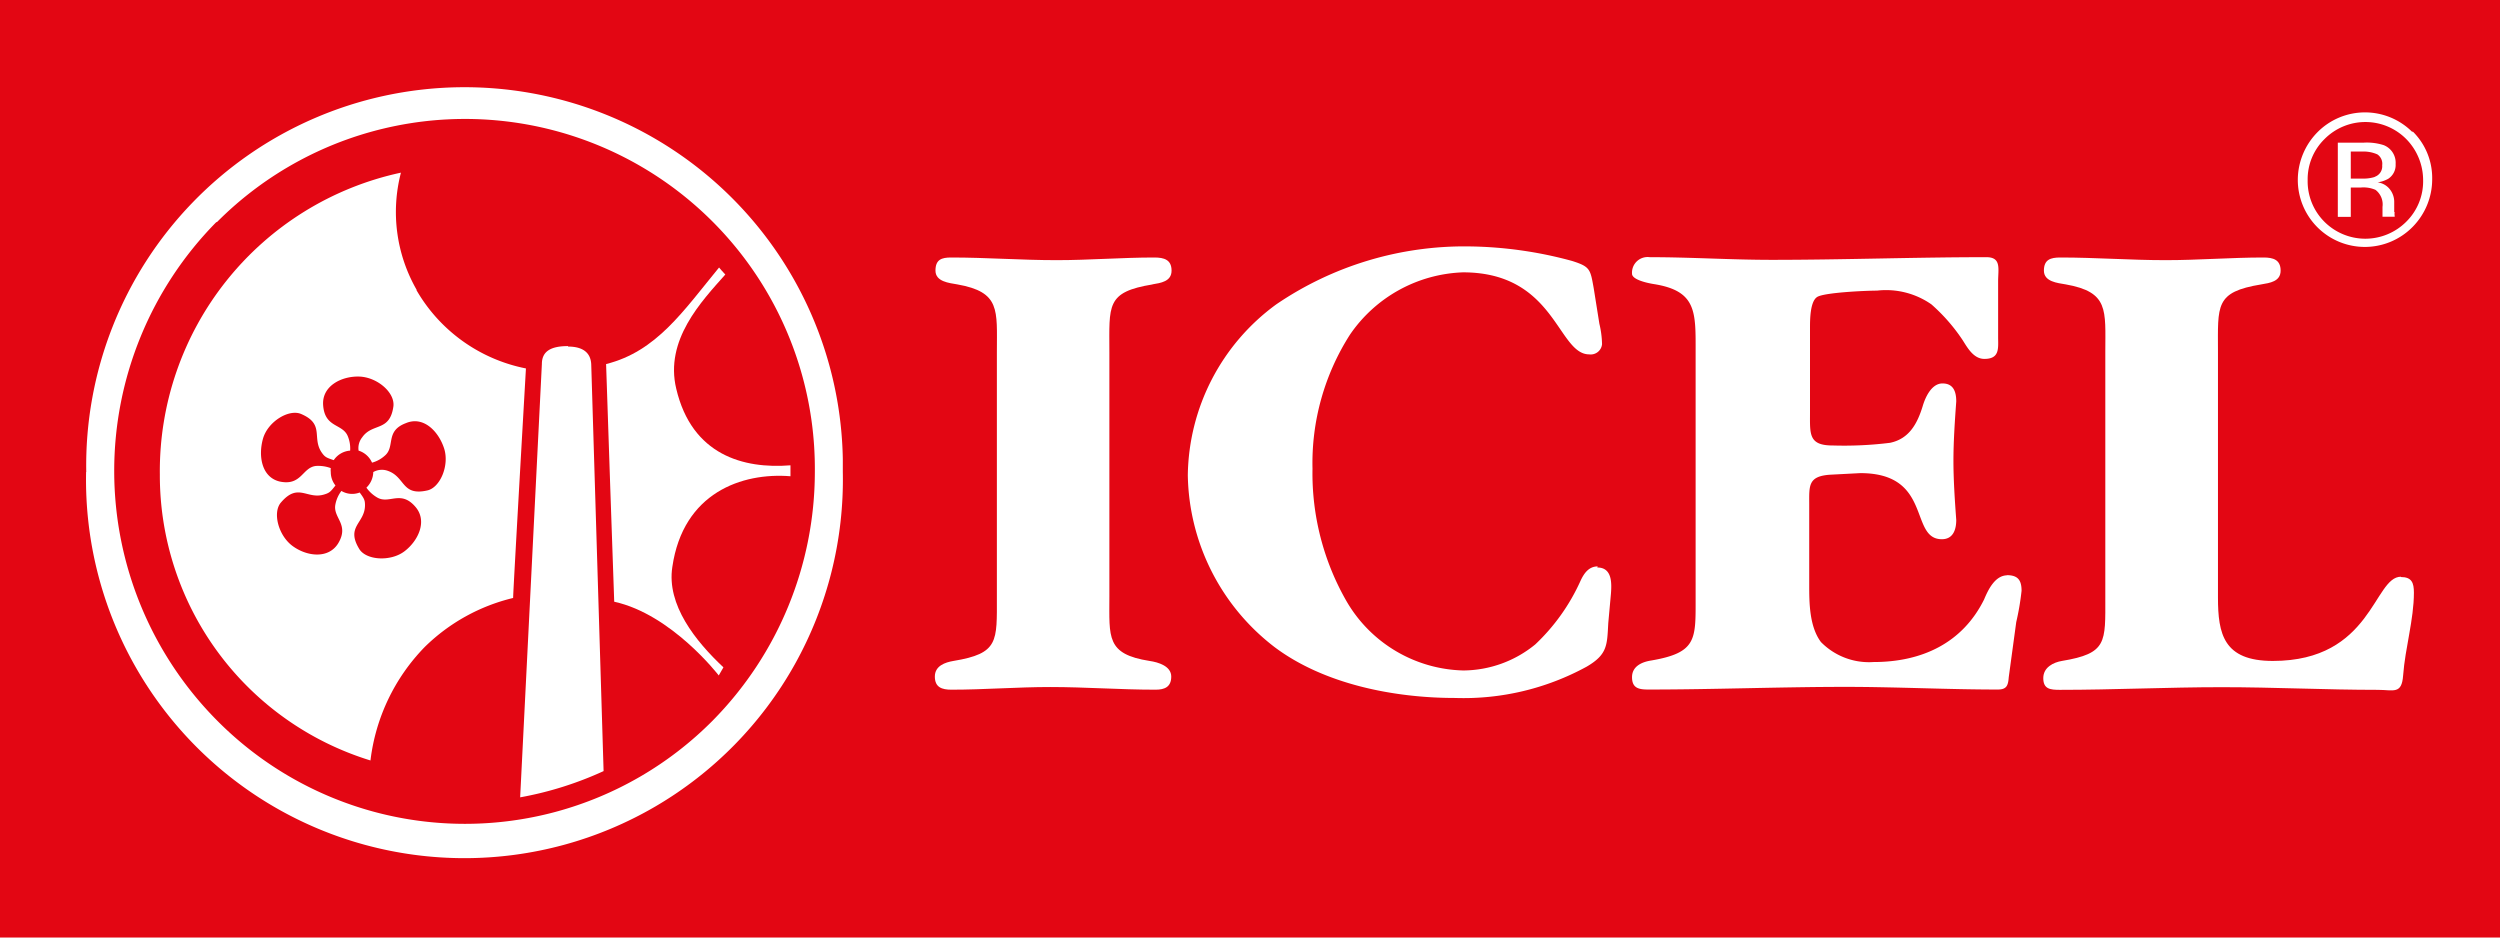
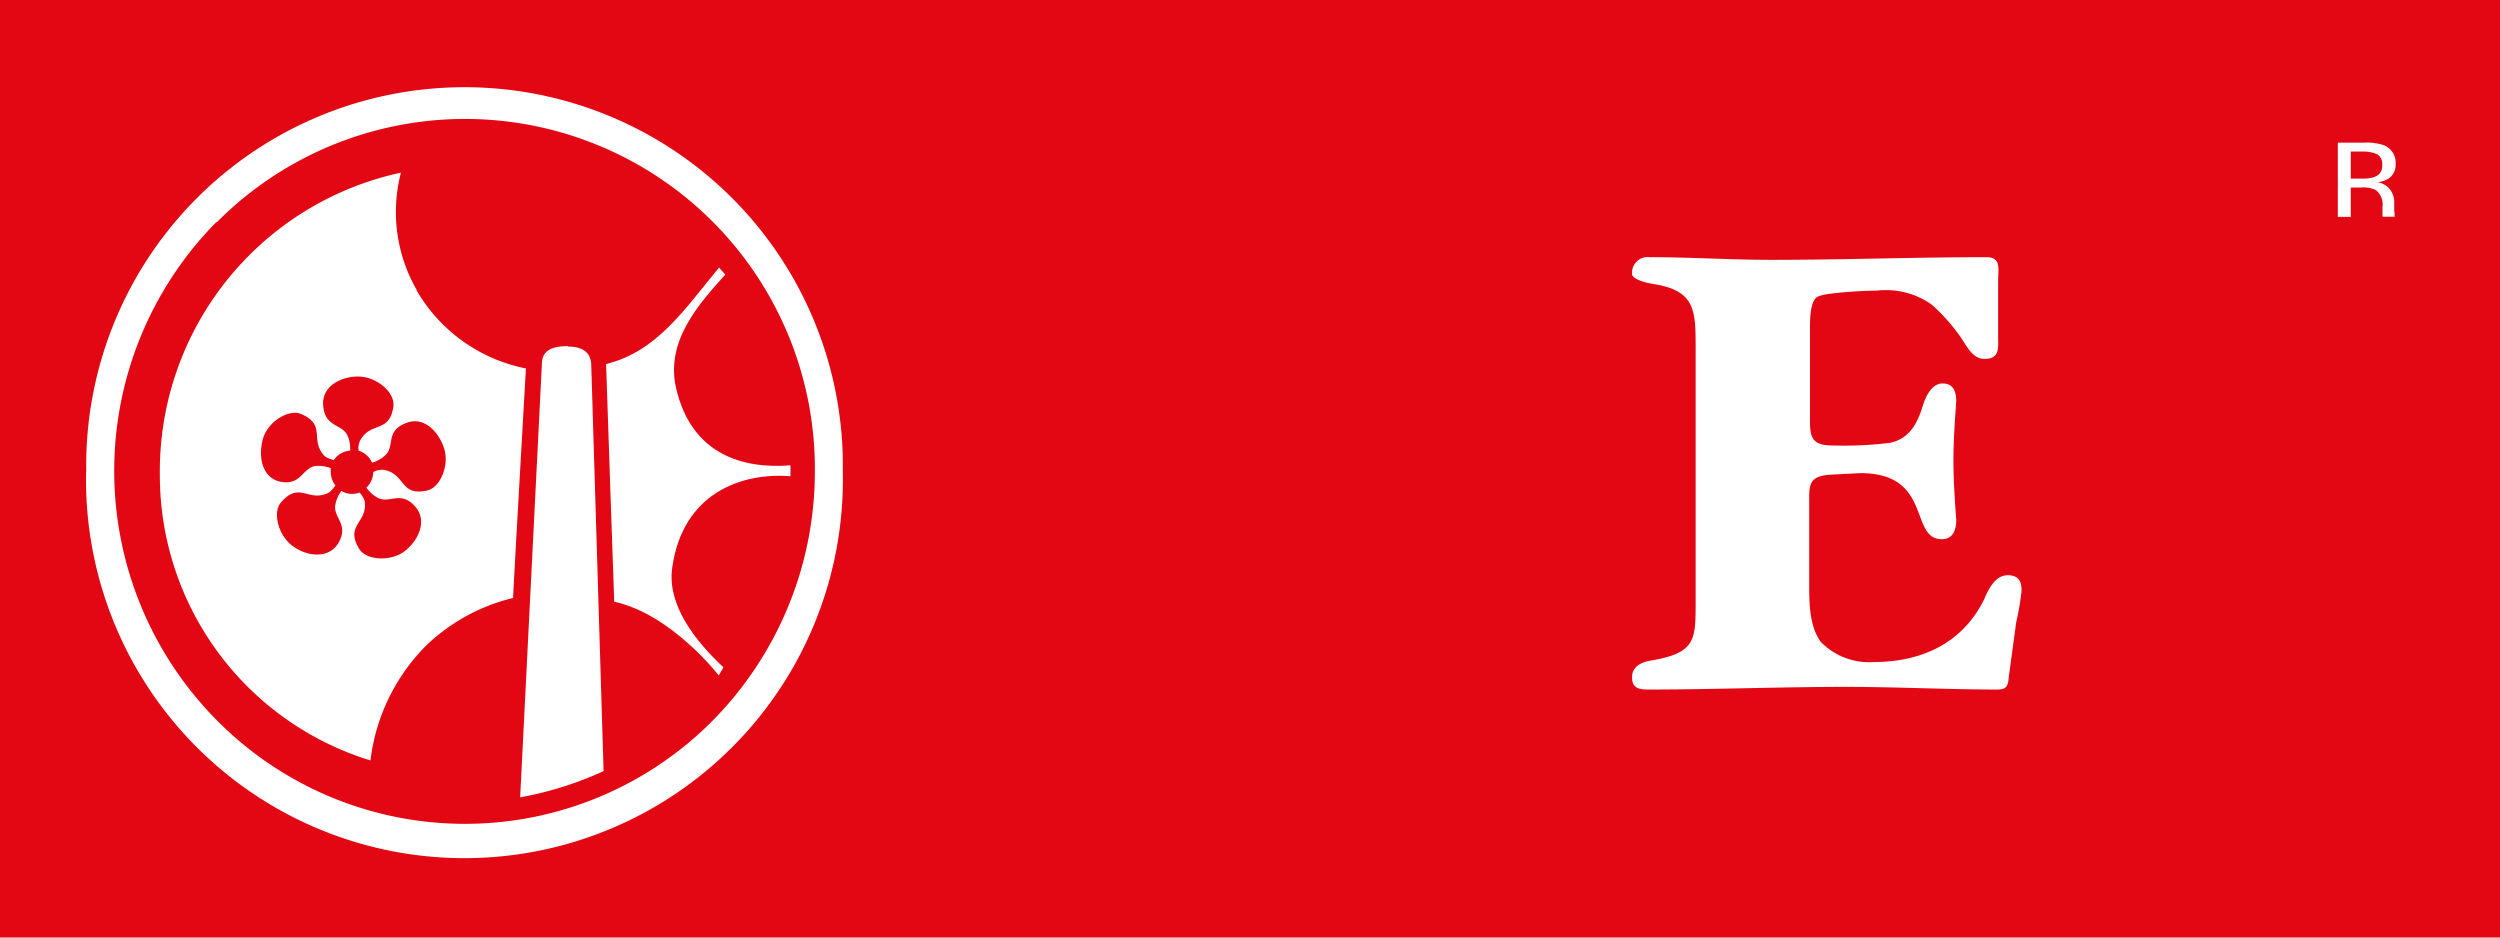
<svg xmlns="http://www.w3.org/2000/svg" viewBox="0 0 160 60">
  <defs>
    <style>.cls-1{fill:#e30613;}.cls-2,.cls-3{fill:#fff;}.cls-3{fill-rule:evenodd;}</style>
  </defs>
  <g id="Слой_2" data-name="Слой 2">
    <g id="Слой_1-2" data-name="Слой 1">
      <rect class="cls-1" width="160" height="60" />
-       <path class="cls-2" d="M73.75,18.2c.53-.09,1.23-.18,1.23-.88s-.48-.84-1.1-.84c-2.08,0-4.17.17-6.25.17-2.28,0-4.48-.17-6.76-.17-.61,0-1,.13-1,.84s.88.79,1.39.88c2.78.49,2.54,1.63,2.54,4.33V38.19c0,2.87.13,3.63-2.78,4.11-.53.09-1.19.31-1.19,1s.45.84,1.06.84c2.08,0,4.21-.17,6.32-.17,2.28,0,4.47.17,6.75.17.57,0,1-.17,1-.84s-.83-.92-1.39-1C70.79,41.86,71,40.8,71,38.19V22.53c0-3-.23-3.84,2.78-4.33" />
-       <path class="cls-2" d="M102.25,36.25c-.57,0-.88.45-1.1.93a12.82,12.82,0,0,1-2.89,4.06,7.33,7.33,0,0,1-4.61,1.67,8.89,8.89,0,0,1-7.46-4.41A16.43,16.43,0,0,1,84,30a15.27,15.27,0,0,1,2.39-8.57,9.15,9.15,0,0,1,7.24-4c5.92,0,6.05,5.25,8.08,5.25a.73.73,0,0,0,.82-.64V22a6.07,6.07,0,0,0-.17-1.28L102,18.46c-.22-1.23-.22-1.39-1.39-1.76A26.13,26.13,0,0,0,94,15.77a21.39,21.39,0,0,0-12.32,3.71,13.75,13.75,0,0,0-5.66,10.94,14.14,14.14,0,0,0,5.56,11c3.16,2.37,7.64,3.25,11.54,3.25a16.42,16.42,0,0,0,8.42-2c1.36-.79,1.31-1.4,1.39-2.8L103.1,38c.05-.66.09-1.68-.87-1.68" />
      <path class="cls-2" d="M128.47,36.82c-.79,0-1.23.93-1.49,1.55-1.39,2.8-4,4-7.07,4a4.31,4.31,0,0,1-3.37-1.28c-.75-1-.75-2.56-.75-3.66V32.28c0-1.19-.09-1.81,1.36-1.9l1.91-.1c4.65,0,3.11,4.23,5.22,4.23.74,0,.92-.65.92-1.23-.09-1.23-.18-2.56-.18-3.79s.09-2.56.18-3.8c0-.62-.18-1.15-.88-1.15s-1.1.88-1.27,1.46c-.35,1.14-.88,2.09-2.09,2.34a23.81,23.81,0,0,1-3.68.17c-1.54,0-1.44-.74-1.44-2.09V21c0-.53,0-1.72.47-2s3.08-.4,3.82-.4a5.07,5.07,0,0,1,3.48.88,11.55,11.55,0,0,1,2,2.29c.31.49.7,1.2,1.39,1.2,1,0,.88-.7.88-1.4V18c0-.79.22-1.54-.75-1.54-4.6,0-9.16.17-13.73.17-2.63,0-5.17-.17-7.81-.17a1,1,0,0,0-1.14,1.06c0,.35.83.57,1.39.66,2.78.44,2.68,1.81,2.68,4.41V38.28c0,2.65.09,3.5-2.89,4-.53.09-1.18.35-1.18,1.06s.44.79,1.05.79c4.21,0,8.42-.17,12.63-.17,3.25,0,6.49.17,9.73.17.57,0,.66-.26.7-.79l.48-3.53a16.54,16.54,0,0,0,.34-2c0-.7-.25-1-.95-1" />
-       <path class="cls-2" d="M153.66,36.91c-1.75,0-1.84,5.39-8.2,5.39-3.15,0-3.51-1.72-3.51-4.06V22.53c0-3-.21-3.84,2.78-4.33.53-.09,1.23-.18,1.23-.88s-.48-.84-1.09-.84c-2.09,0-4.17.17-6.26.17-2.28,0-4.47-.17-6.75-.17-.62,0-1.05.13-1.05.84s.87.79,1.39.88c2.78.49,2.54,1.63,2.54,4.33V38.24c0,2.87.13,3.58-2.78,4.06-.53.09-1.19.4-1.19,1.1s.44.75,1.06.75c3.42,0,6.95-.17,10.35-.17s6.66.17,10,.17c1,0,1.53.31,1.62-.92.13-1.77.69-3.58.69-5.3,0-.62-.13-1-.83-1" />
-       <path class="cls-2" d="M154.4,8.46a4.28,4.28,0,0,0-6.08,0,4.36,4.36,0,0,0-1.26,3,4.29,4.29,0,0,0,7.34,3.07,4.34,4.34,0,0,0,1.26-3.07,4.18,4.18,0,0,0-1.26-3.06M154,14.19a3.7,3.7,0,0,1-5.24,0,3.66,3.66,0,0,1-1.07-2.66,3.6,3.6,0,0,1,1.08-2.63,3.68,3.68,0,0,1,5.23,0,3.76,3.76,0,0,1,1.08,2.63A3.63,3.63,0,0,1,154,14.19" />
      <path class="cls-2" d="M153.23,13.58v-.7a1.3,1.3,0,0,0-.26-.74,1.19,1.19,0,0,0-.81-.47,1.88,1.88,0,0,0,.69-.23,1.05,1.05,0,0,0,.47-.94,1.21,1.21,0,0,0-.76-1.21,3.55,3.55,0,0,0-1.29-.16h-1.65v4.75h.83V12h.66a1.94,1.94,0,0,1,.92.15,1.17,1.17,0,0,1,.45,1.09v.63h.78v-.05a.74.74,0,0,1,0-.25M152,11.32a2.42,2.42,0,0,1-.8.11h-.75V9.7h.7a2.21,2.21,0,0,1,1,.18.72.72,0,0,1,.31.7.71.71,0,0,1-.49.74" />
      <path class="cls-3" d="M36.35,22.18c1,0,1.47.43,1.49,1.17l.79,26a22.25,22.25,0,0,1-5.34,1.68l1.39-27.73c0-.79.53-1.15,1.67-1.15" />
      <path class="cls-3" d="M26.66,18.54a10,10,0,0,1-1-7.49A19.54,19.54,0,0,0,10.23,30.37a19.09,19.09,0,0,0,13.48,18.3,12.54,12.54,0,0,1,3.48-7.27,12.1,12.1,0,0,1,5.65-3.13c0-.44.82-14.69.82-14.69a10.42,10.42,0,0,1-7-5M23.89,30.21a1.44,1.44,0,0,1-.44,1,2.19,2.19,0,0,0,.69.63c.77.45,1.5-.5,2.44.59.79.9.2,2.17-.69,2.85s-2.46.58-2.9-.15c-.88-1.45.37-1.63.37-2.8,0-.34-.07-.44-.34-.81a1.34,1.34,0,0,1-1.17-.1,2.06,2.06,0,0,0-.38.84c-.2.88.92,1.28.17,2.52-.62,1-2,.84-2.92.16s-1.29-2.17-.73-2.79c1.11-1.29,1.66-.15,2.78-.51.33-.1.4-.19.7-.57a1.36,1.36,0,0,1-.3-.86,1,1,0,0,1,0-.25,2.31,2.31,0,0,0-.94-.14c-.89.09-.92,1.29-2.32,1-1.17-.27-1.39-1.64-1.08-2.74s1.65-1.91,2.43-1.59c1.56.66.66,1.54,1.35,2.5.2.28.31.31.75.46a1.38,1.38,0,0,1,1.05-.61,2.07,2.07,0,0,0-.15-.92c-.34-.83-1.48-.52-1.58-2-.08-1.21,1.16-1.85,2.3-1.82s2.29,1,2.2,1.89c-.22,1.67-1.34,1.05-2,2a1.1,1.1,0,0,0-.23.85,1.4,1.4,0,0,1,.86.77,2,2,0,0,0,.81-.44c.7-.58,0-1.58,1.36-2.09,1.11-.47,2.08.51,2.44,1.61s-.26,2.53-1.08,2.7c-1.65.37-1.39-.87-2.53-1.26a1.12,1.12,0,0,0-.88.06h0" />
      <path class="cls-3" d="M46.3,42.71c-1.78-1.67-3.65-4-3.27-6.43.69-4.75,4.46-6.05,7.56-5.8v-.7c-3,.24-6.31-.65-7.31-4.9-.75-3.12,1.61-5.59,3.14-7.31-.16-.16-.4-.45-.4-.45-2.3,2.8-4,5.37-7.23,6.18,0,.28.52,15.21.52,15.21C43,39.32,46,43.23,46,43.23Z" />
      <path class="cls-2" d="M5.52,30.21a24.21,24.21,0,1,1,48.42-.83v.83h0a24.22,24.22,0,1,1-48.43,0m8.34-16a22.67,22.67,0,0,0,.05,31.91,22.33,22.33,0,0,0,31.71,0,22.67,22.67,0,0,0,6.54-15.9h0a22.39,22.39,0,0,0-38.27-16" />
    </g>
  </g>
</svg>